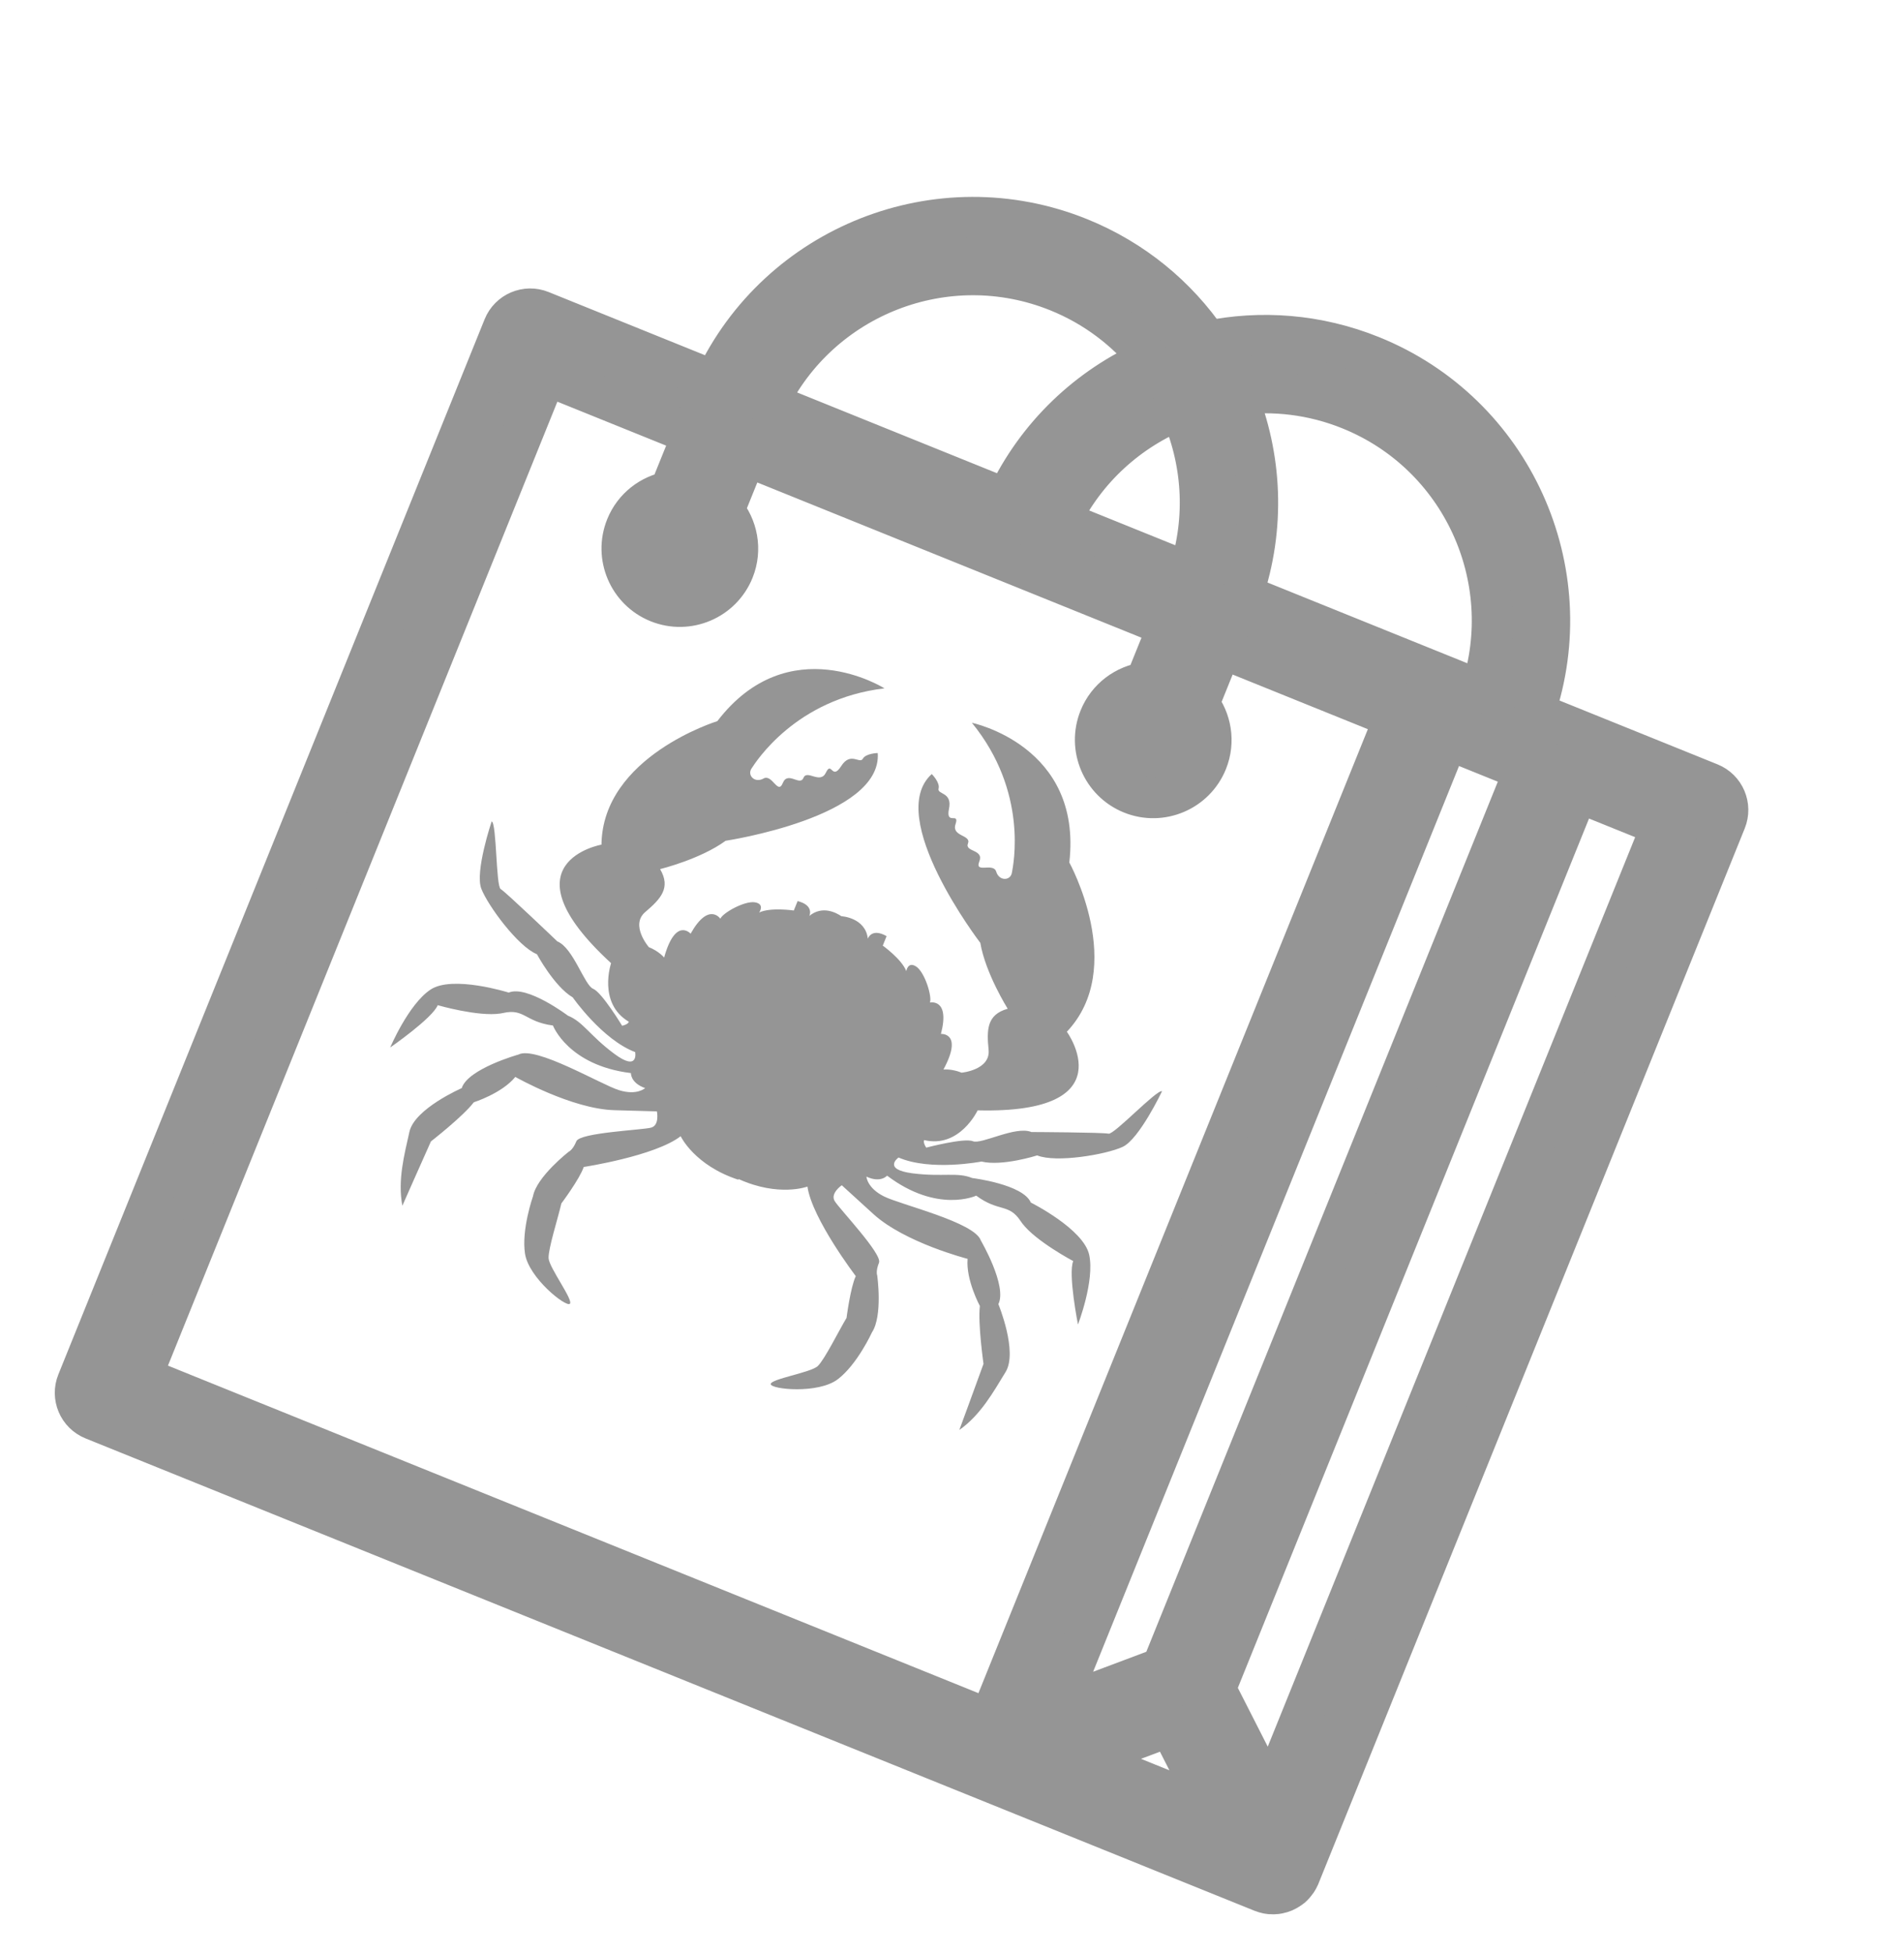
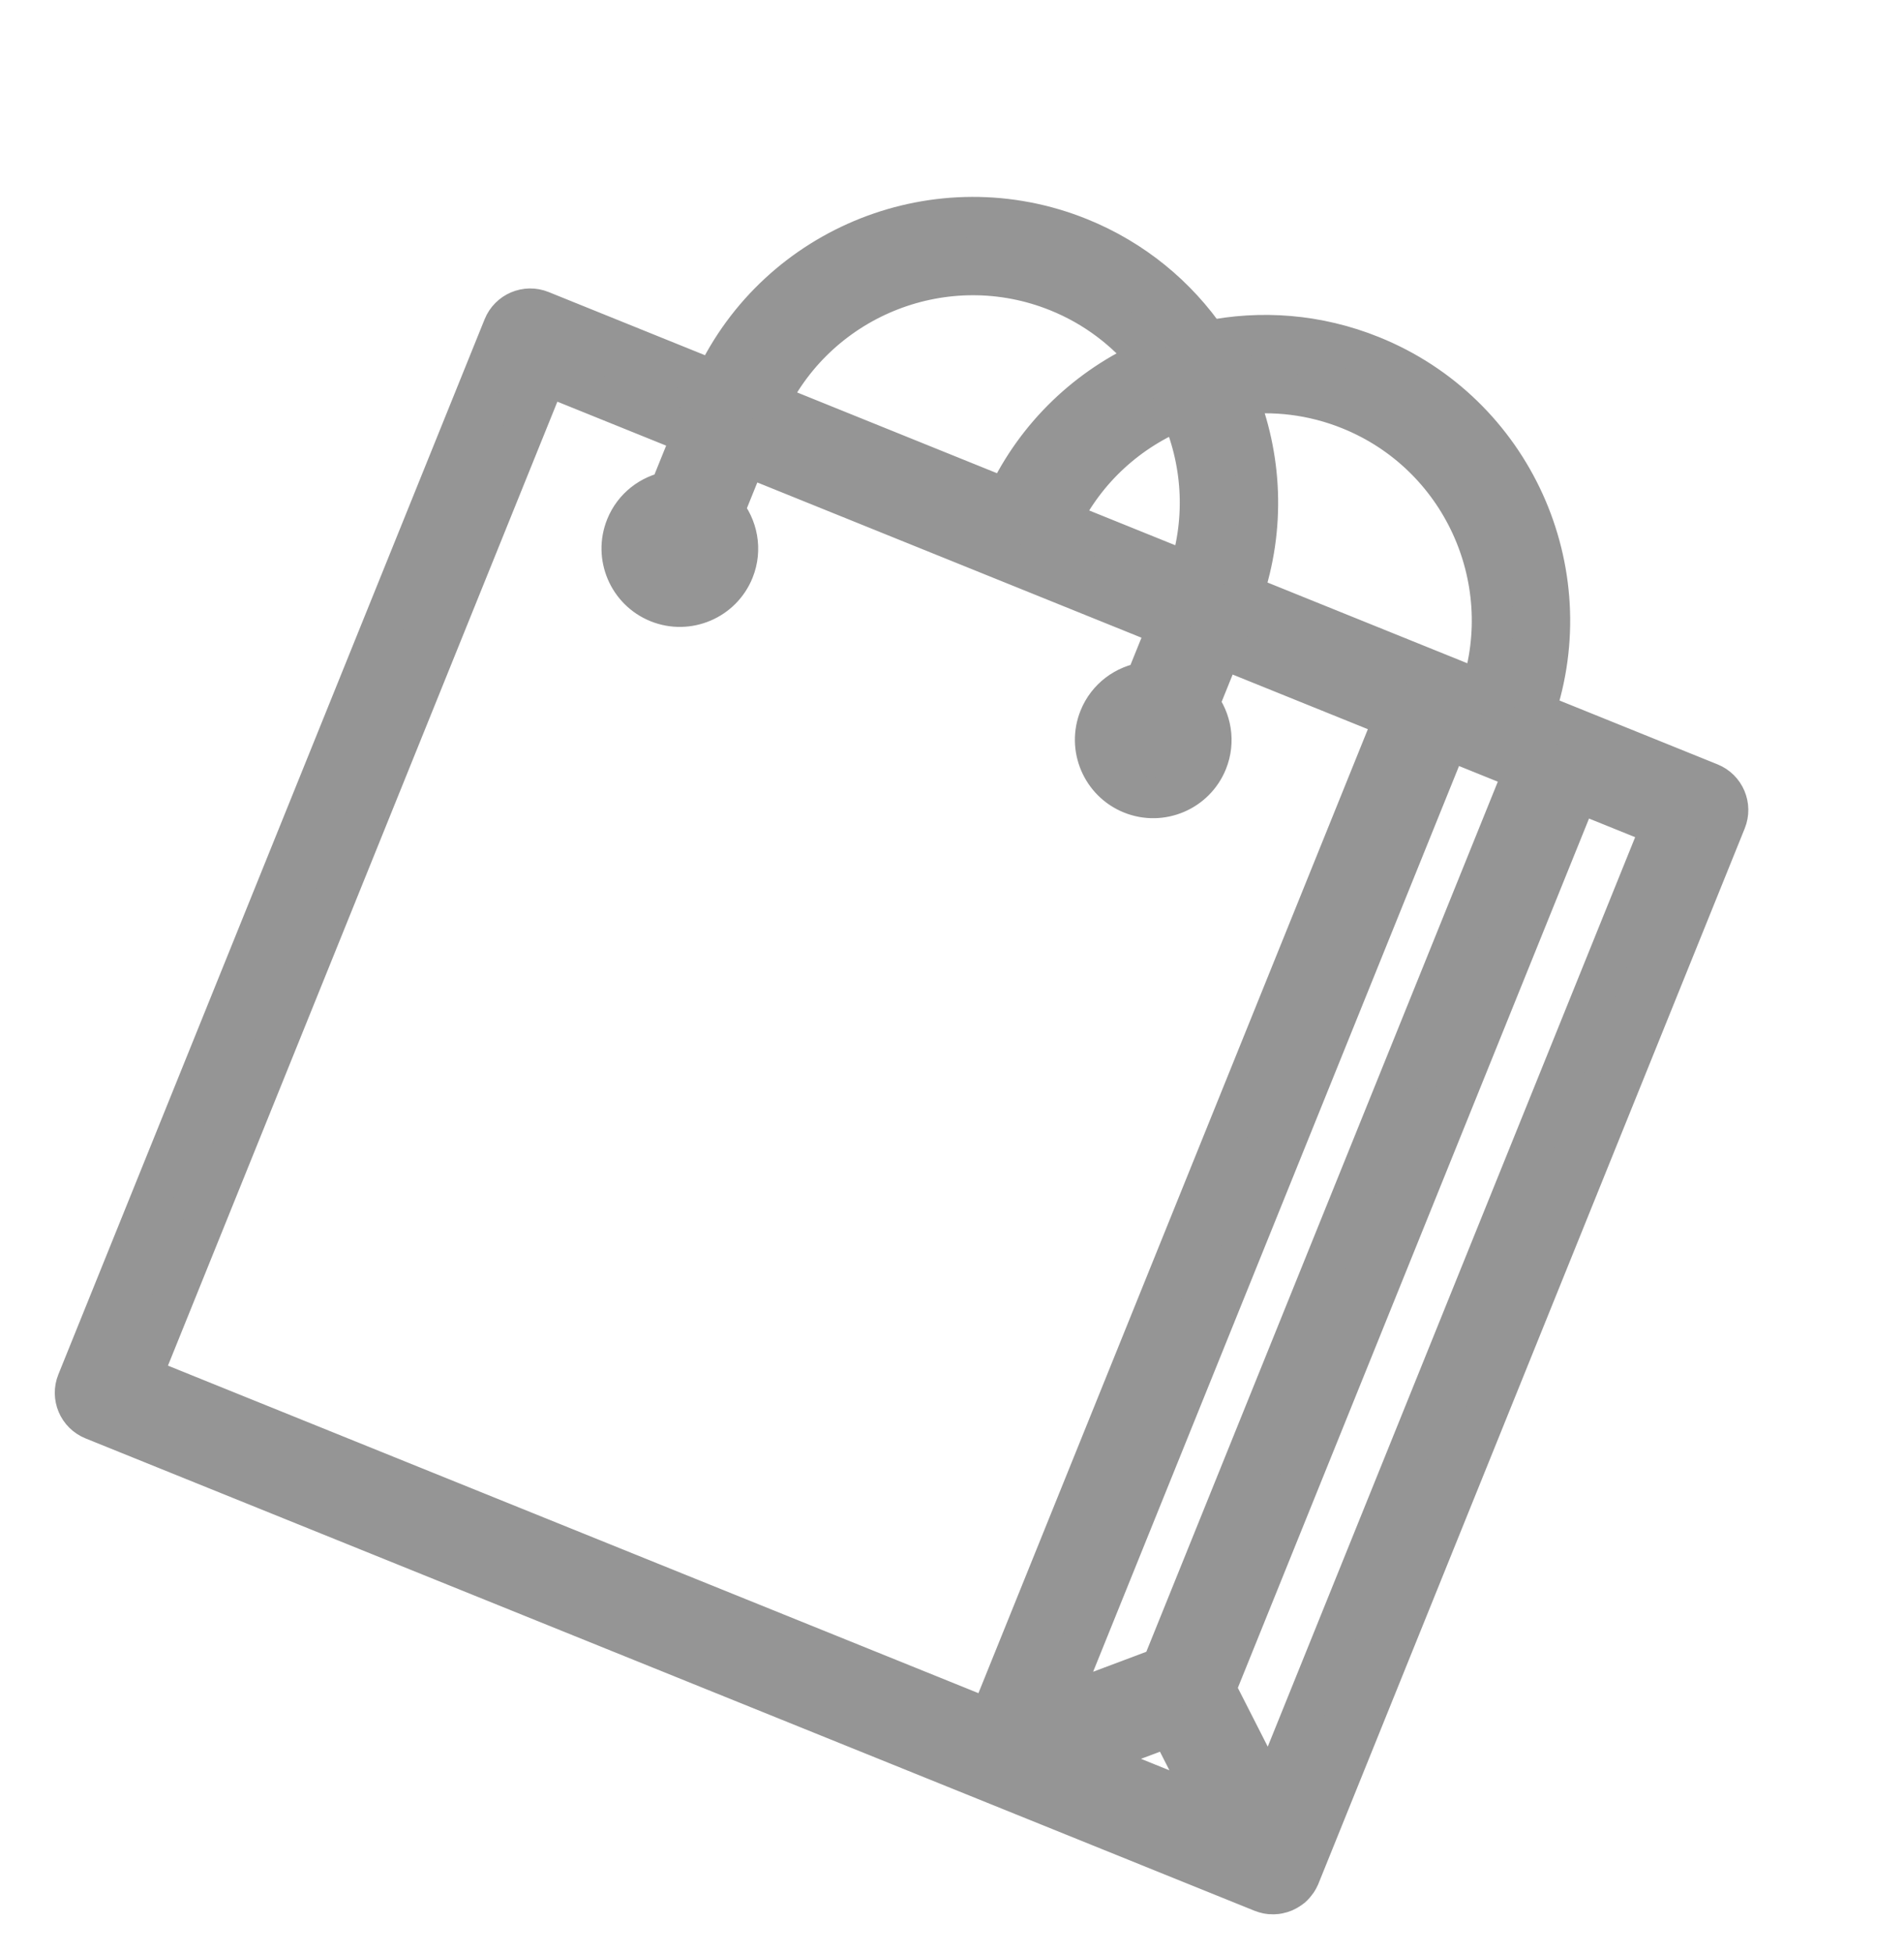
<svg xmlns="http://www.w3.org/2000/svg" width="39px" height="40px" viewBox="0 0 39 40" version="1.1">
  <title>ico-pickup</title>
  <g id="Page-1" stroke="none" stroke-width="1" fill="none" fill-rule="evenodd">
    <g id="0.0-homepage" transform="translate(-699, -2099)" fill="#959595" fill-rule="nonzero">
      <g id="ico-pickup" transform="translate(718.5, 2119) rotate(22) translate(-718.5, -2119) translate(705, 2104)">
        <path d="M22.016,28.824 L23.389,27.562 L24.839,28.824 L22.016,28.824 Z M1.176,6.693 L4.417,6.693 L4.417,7.959 C4.084,8.169 3.862,8.539 3.862,8.961 C3.862,9.615 4.394,10.147 5.048,10.147 C5.702,10.147 6.234,9.615 6.234,8.961 C6.234,8.504 5.973,8.107 5.593,7.909 L5.593,6.693 L14.918,6.693 L14.918,7.933 C14.561,8.138 14.32,8.521 14.32,8.961 C14.32,9.615 14.852,10.147 15.506,10.147 C16.16,10.147 16.692,9.615 16.692,8.961 C16.692,8.521 16.45,8.138 16.094,7.933 L16.094,6.693 L19.919,6.693 L19.919,28.824 L1.176,28.824 L1.176,6.693 Z M10.255,1.176 C11.079,1.176 11.853,1.392 12.525,1.768 C11.571,2.749 10.957,4.063 10.877,5.516 L5.605,5.516 C5.772,3.095 7.793,1.176 10.255,1.176 L10.255,1.176 Z M13.481,2.477 C14.293,3.257 14.823,4.325 14.905,5.516 L12.057,5.516 C12.139,4.325 12.669,3.257 13.481,2.477 L13.481,2.477 Z M21.356,5.516 L20.507,5.516 L16.085,5.516 C16.005,4.063 15.391,2.749 14.437,1.768 C15.109,1.392 15.883,1.176 16.707,1.176 C19.169,1.176 21.19,3.095 21.356,5.516 L21.356,5.516 Z M21.095,6.693 L22.79,6.693 L22.79,26.515 L21.095,28.073 L21.095,6.693 Z M25.824,28.121 L23.967,26.505 L23.967,6.693 L25.824,6.693 L25.824,28.121 Z M26.986,29.539 C26.987,29.533 26.988,29.528 26.989,29.523 C26.992,29.508 26.994,29.493 26.996,29.478 C26.997,29.473 26.997,29.467 26.997,29.462 C26.999,29.448 26.999,29.434 27,29.421 C27,29.418 27,29.415 27,29.412 L27,6.105 C27,5.78 26.737,5.516 26.412,5.516 L22.536,5.516 C22.368,2.446 19.817,0 16.707,0 C15.515,0 14.406,0.359 13.481,0.975 C12.556,0.359 11.447,0 10.255,0 C7.144,0 4.594,2.446 4.426,5.516 L0.588,5.516 C0.263,5.516 -4.58069252e-13,5.78 -4.58069252e-13,6.105 L-4.58069252e-13,29.412 C-4.58069252e-13,29.737 0.263,30 0.588,30 L20.507,30 L26.412,30 C26.43,30 26.448,29.999 26.466,29.997 C26.472,29.997 26.478,29.996 26.483,29.995 C26.495,29.994 26.507,29.992 26.519,29.99 C26.525,29.989 26.532,29.987 26.538,29.986 C26.55,29.983 26.562,29.98 26.574,29.977 C26.579,29.975 26.584,29.974 26.589,29.973 C26.605,29.968 26.62,29.962 26.635,29.956 C26.641,29.953 26.648,29.95 26.654,29.947 C26.663,29.943 26.673,29.939 26.682,29.934 C26.688,29.931 26.695,29.927 26.701,29.924 C26.711,29.918 26.72,29.912 26.73,29.906 C26.735,29.903 26.739,29.9 26.744,29.897 C26.758,29.888 26.771,29.878 26.784,29.867 C26.787,29.865 26.79,29.862 26.792,29.86 C26.803,29.851 26.813,29.842 26.823,29.832 C26.827,29.828 26.83,29.825 26.834,29.821 C26.843,29.812 26.851,29.803 26.859,29.793 C26.862,29.789 26.866,29.785 26.869,29.781 C26.878,29.77 26.887,29.758 26.895,29.746 C26.897,29.744 26.899,29.742 26.9,29.739 C26.91,29.726 26.918,29.711 26.926,29.697 C26.93,29.691 26.932,29.685 26.936,29.679 C26.94,29.67 26.945,29.66 26.949,29.651 C26.952,29.643 26.955,29.636 26.958,29.629 C26.96,29.625 26.961,29.621 26.963,29.618 C26.965,29.613 26.966,29.607 26.968,29.602 C26.971,29.594 26.973,29.587 26.975,29.579 C26.98,29.566 26.983,29.552 26.986,29.539 L26.986,29.539 Z" id="Shape" stroke="#959595" stroke-width="0.838" />
-         <path d="M13.41,19.456 C13.41,19.456 13.506,19.665 13.892,19.697 C14.277,19.729 15.818,19.489 16.075,19.793 C16.075,19.793 16.926,20.45 16.894,20.865 C16.894,20.865 17.632,21.617 17.552,22.098 C17.472,22.578 17.407,23.106 17.118,23.554 C17.118,23.554 17.086,22.514 17.07,22.113 C17.07,22.113 16.652,21.393 16.557,21.042 C16.557,21.042 16.09,20.657 15.962,20.241 C15.962,20.241 14.646,20.417 13.828,20.113 C13.008,19.809 13.008,19.809 13.008,19.809 C13.008,19.809 12.848,20.049 12.992,20.162 C13.137,20.273 14.309,20.802 14.309,20.994 C14.309,21.186 14.373,21.25 14.373,21.25 C14.373,21.25 14.79,21.97 14.71,22.37 C14.71,22.37 14.678,23.091 14.421,23.523 C14.165,23.955 13.234,24.228 13.185,24.131 C13.137,24.036 13.86,23.603 13.939,23.427 C14.019,23.251 14.068,22.595 14.116,22.291 C14.116,22.291 13.956,21.682 13.971,21.427 C13.971,21.427 12.703,20.675 12.366,20.098 C12.366,20.098 11.904,20.521 11.001,20.483 L11.001,20.498 C10.054,20.562 9.572,20.114 9.572,20.114 C9.236,20.689 7.967,21.442 7.967,21.442 C7.983,21.699 7.822,22.306 7.822,22.306 C7.871,22.611 7.919,23.267 7.999,23.443 C8.079,23.618 8.801,24.051 8.753,24.147 C8.705,24.244 7.774,23.971 7.517,23.539 C7.26,23.107 7.228,22.386 7.228,22.386 C7.148,21.986 7.566,21.266 7.566,21.266 C7.566,21.266 7.63,21.202 7.63,21.01 C7.63,20.818 8.801,20.289 8.946,20.177 C9.091,20.065 8.93,19.825 8.93,19.825 C8.93,19.825 8.93,19.825 8.112,20.129 C7.293,20.433 5.977,20.257 5.977,20.257 C5.848,20.673 5.383,21.057 5.383,21.057 C5.287,21.409 4.869,22.129 4.869,22.129 C4.853,22.529 4.82,23.57 4.82,23.57 C4.532,23.122 4.467,22.594 4.387,22.113 C4.306,21.633 5.045,20.881 5.045,20.881 C5.013,20.465 5.864,19.809 5.864,19.809 C6.121,19.505 7.662,19.745 8.047,19.713 C8.433,19.681 8.528,19.473 8.528,19.473 C8.207,19.488 8.143,19.297 8.143,19.297 C6.891,19.633 6.297,18.992 6.297,18.992 C5.735,19.137 5.623,18.881 5.254,19.137 C5.239,19.147 5.224,19.157 5.207,19.167 C4.813,19.402 3.953,19.49 3.953,19.49 C3.953,19.778 3.375,20.658 3.375,20.658 C3.375,20.658 3.39,19.698 3.696,19.25 C4.001,18.802 5.205,18.706 5.205,18.706 C5.494,18.418 6.506,18.69 6.506,18.69 C6.843,18.69 7.068,18.898 7.677,19.058 C8.288,19.218 8.063,18.866 8.063,18.866 C7.34,18.882 6.457,18.306 6.457,18.306 C6.024,18.242 5.446,17.761 5.446,17.761 C5.028,17.761 4.145,17.217 3.888,16.945 C3.631,16.673 3.567,15.585 3.567,15.585 C3.679,15.585 4.145,16.785 4.258,16.802 C4.37,16.817 5.735,17.361 5.735,17.361 C6.088,17.361 6.585,17.986 6.778,17.986 C6.971,17.986 7.613,18.466 7.613,18.466 C7.725,18.387 7.709,18.338 7.709,18.338 C6.971,18.226 6.923,17.362 6.923,17.362 C4.065,16.29 5.831,15.185 5.831,15.185 C5.174,13.503 7.084,11.951 7.084,11.951 C7.726,9.63 10.006,10.046 10.006,10.046 C8.401,10.926 8.127,12.431 8.096,12.591 C8.064,12.751 8.273,12.847 8.401,12.686 C8.529,12.526 8.802,12.895 8.802,12.623 C8.802,12.35 9.155,12.559 9.155,12.367 C9.155,12.175 9.525,12.367 9.541,12.094 C9.557,11.822 9.717,12.206 9.781,11.854 C9.846,11.502 10.118,11.678 10.135,11.55 C10.15,11.422 10.375,11.326 10.375,11.326 C10.953,12.51 8.159,14.159 8.159,14.159 C7.822,14.703 7.132,15.2 7.132,15.2 C7.485,15.472 7.372,15.76 7.18,16.128 C6.987,16.496 7.517,16.768 7.517,16.768 C7.742,16.768 7.887,16.848 7.887,16.848 C7.79,15.984 8.207,16.192 8.207,16.192 C8.304,15.44 8.657,15.68 8.657,15.68 C8.657,15.551 8.978,15.151 9.187,15.103 C9.396,15.056 9.347,15.263 9.347,15.263 C9.524,15.072 9.989,14.96 9.989,14.96 L9.989,14.752 C10.342,14.703 10.326,14.943 10.326,14.943 C10.489,14.644 10.804,14.675 10.937,14.703 C10.94,14.702 11.403,14.544 11.611,14.927 C11.611,14.927 11.594,14.687 11.948,14.735 L11.948,14.944 C11.948,14.944 12.413,15.056 12.59,15.248 C12.59,15.248 12.542,15.039 12.751,15.087 C12.959,15.136 13.28,15.536 13.28,15.663 C13.28,15.663 13.633,15.423 13.73,16.175 C13.73,16.175 14.147,15.967 14.051,16.832 C14.051,16.832 14.195,16.752 14.42,16.752 C14.42,16.752 14.949,16.48 14.758,16.112 C14.565,15.743 14.453,15.456 14.805,15.184 C14.805,15.184 14.115,14.687 13.779,14.143 C13.779,14.143 10.985,12.494 11.562,11.31 C11.562,11.31 11.788,11.406 11.803,11.534 C11.819,11.662 12.093,11.486 12.156,11.838 C12.221,12.19 12.381,11.806 12.398,12.078 C12.413,12.35 12.782,12.158 12.782,12.35 C12.782,12.542 13.136,12.334 13.136,12.606 C13.136,12.879 13.409,12.51 13.536,12.67 C13.665,12.83 13.874,12.734 13.842,12.574 C13.81,12.414 13.536,10.909 11.931,10.029 C11.931,10.029 14.211,9.613 14.853,11.934 C14.853,11.934 16.763,13.486 16.105,15.167 C16.105,15.167 17.871,16.271 15.014,17.344 C15.014,17.344 14.965,18.208 14.227,18.319 C14.227,18.319 14.211,18.368 14.323,18.447 C14.323,18.447 14.965,17.967 15.159,17.967 C15.351,17.967 15.848,17.343 16.202,17.343 C16.202,17.343 17.566,16.799 17.678,16.783 C17.791,16.767 18.256,15.566 18.369,15.566 C18.369,15.566 18.304,16.654 18.047,16.926 C17.791,17.199 16.908,17.743 16.49,17.743 C16.49,17.743 15.912,18.223 15.479,18.287 C15.479,18.287 14.595,18.863 13.873,18.847 C13.873,18.847 13.648,19.199 14.259,19.04 C14.869,18.879 15.093,18.671 15.43,18.671 C15.43,18.671 16.442,18.399 16.731,18.687 C16.731,18.687 17.934,18.783 18.24,19.231 C18.547,19.681 18.562,20.641 18.562,20.641 C18.562,20.641 17.985,19.761 17.985,19.473 C17.985,19.473 17.125,19.384 16.731,19.15 C16.715,19.139 16.699,19.13 16.684,19.12 C16.315,18.864 16.203,19.12 15.641,18.975 C15.641,18.975 15.047,19.616 13.795,19.279 C13.795,19.28 13.731,19.473 13.41,19.456 Z" id="Path" />
      </g>
    </g>
  </g>
</svg>